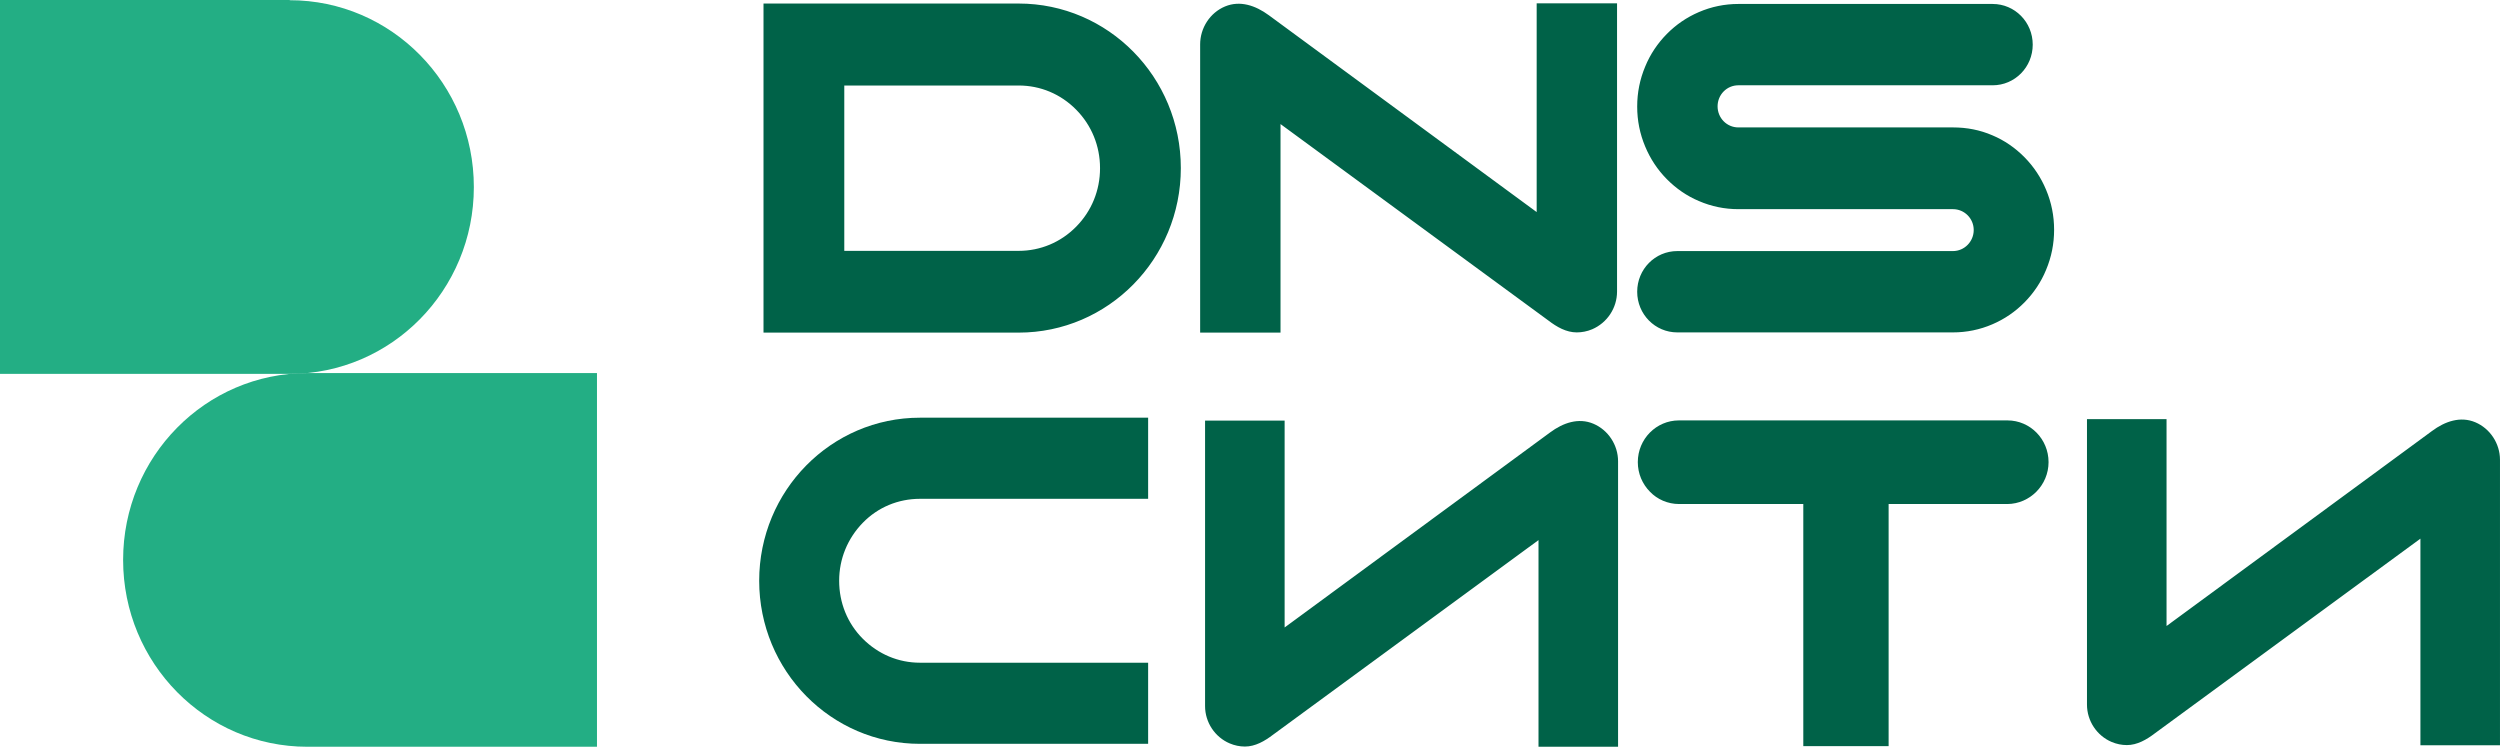
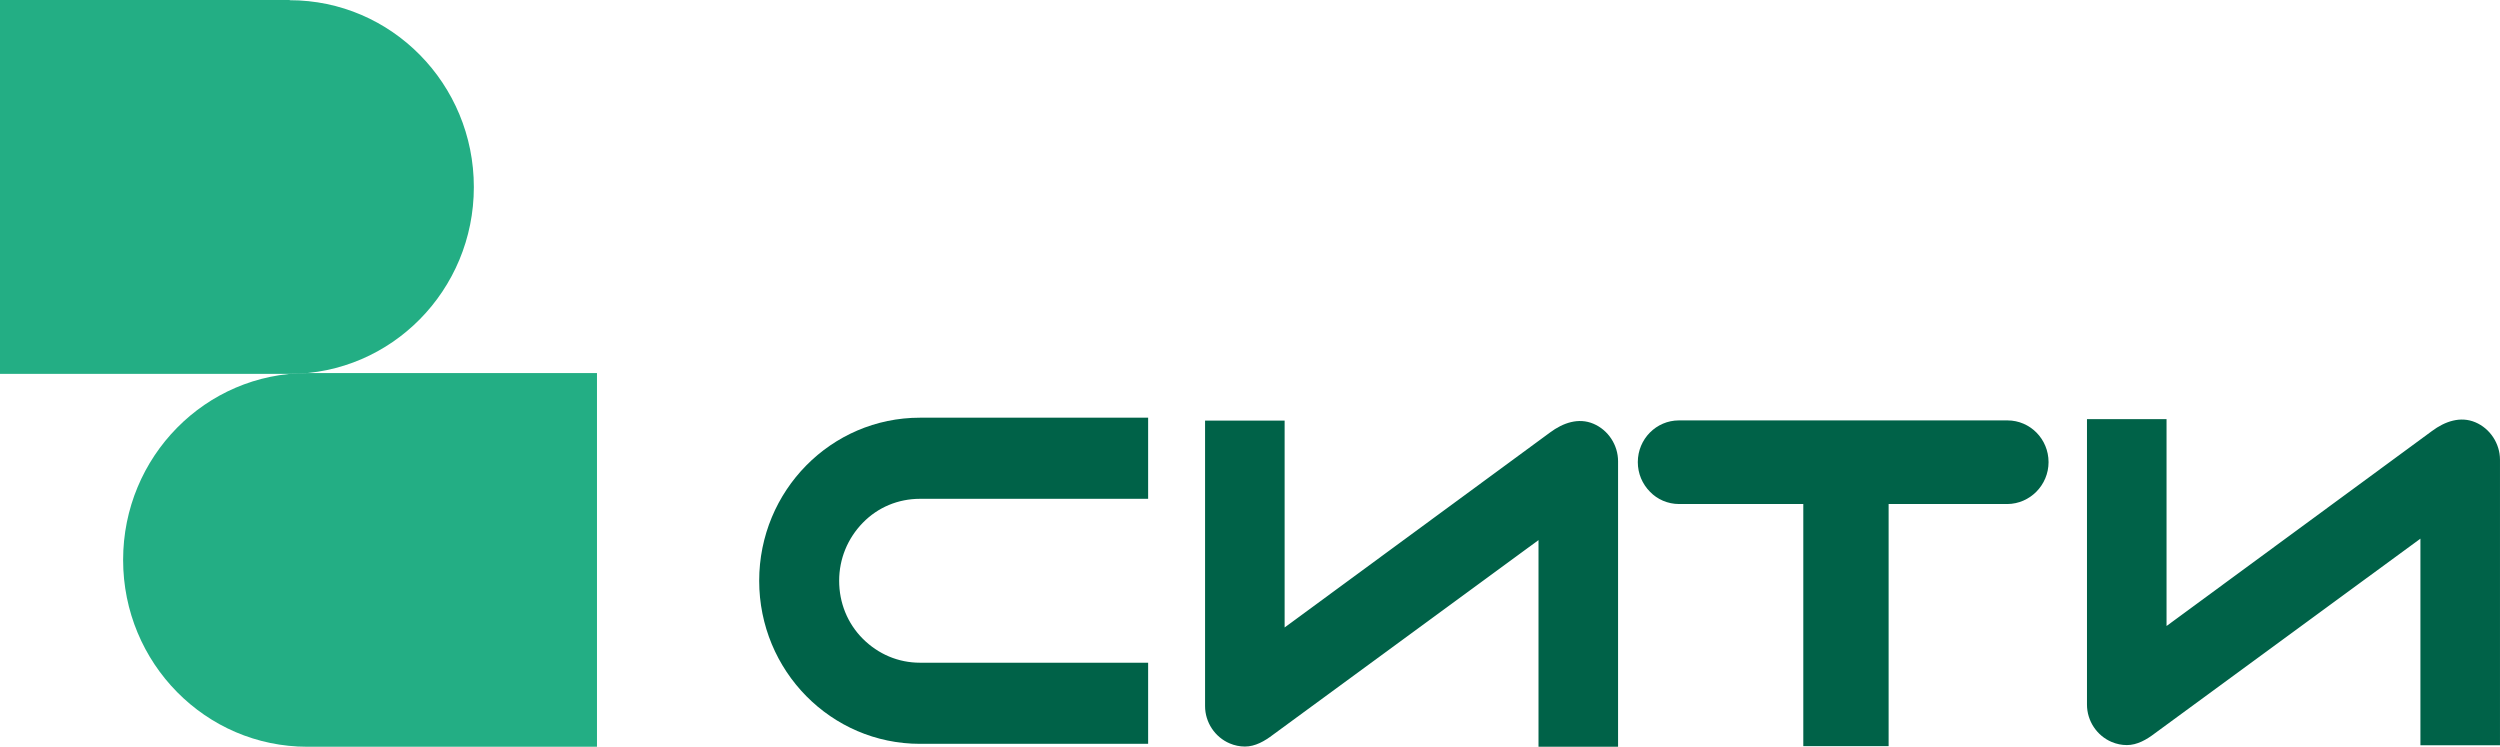
<svg xmlns="http://www.w3.org/2000/svg" width="154" height="46" viewBox="0 0 154 46" fill="none">
  <path d="M17.843 0H-0V23.032H2.064H4.609H17.843C24.111 23.032 29.189 17.881 29.189 11.523C29.189 5.164 24.111 0.013 17.843 0.013V0Z" fill="#23AE84" />
  <path d="M18.918 22.981H36.774V34.49V46H34.71H32.164H18.931C12.662 46 7.584 40.849 7.584 34.49C7.584 28.132 12.662 22.981 18.931 22.981H18.918Z" fill="#23AE84" />
-   <path d="M94.659 0.206H99.61V17.958C99.61 18.973 99.002 19.885 98.078 20.283C97.774 20.412 97.445 20.476 97.128 20.476C96.483 20.476 95.9 20.142 95.381 19.744L78.88 7.643V20.489H73.929V2.736C73.929 1.721 74.537 0.784 75.461 0.398C76.386 0.013 77.335 0.334 78.159 0.938L94.659 13.064V0.218V0.206ZM124.709 9.686C124.139 9.108 123.468 8.645 122.734 8.337C121.961 8.003 121.151 7.849 120.302 7.849H107.082C106.373 7.849 105.803 7.271 105.803 6.551C105.803 5.832 106.373 5.254 107.082 5.254H122.746C124.114 5.254 125.216 4.136 125.216 2.749C125.216 1.362 124.114 0.244 122.746 0.244H107.082C106.246 0.244 105.423 0.411 104.65 0.745C103.903 1.066 103.245 1.516 102.675 2.094C102.105 2.672 101.649 3.353 101.345 4.098C101.016 4.881 100.851 5.703 100.851 6.564C100.851 7.425 101.016 8.247 101.345 9.03C101.662 9.788 102.105 10.456 102.675 11.034C103.245 11.612 103.916 12.075 104.65 12.383C105.423 12.717 106.233 12.884 107.082 12.884H120.302C121.012 12.884 121.581 13.462 121.581 14.169C121.581 14.875 121.012 15.466 120.302 15.466H103.321C101.953 15.466 100.851 16.584 100.851 17.971C100.851 19.358 101.953 20.476 103.321 20.476H120.302C121.138 20.476 121.961 20.309 122.734 19.975C123.481 19.654 124.139 19.204 124.709 18.626C125.279 18.048 125.735 17.367 126.039 16.622C126.368 15.839 126.533 15.017 126.533 14.156C126.533 13.295 126.368 12.473 126.039 11.69C125.722 10.932 125.279 10.264 124.709 9.686ZM72.739 10.354C72.739 15.954 68.268 20.489 62.747 20.489H47.032V0.218H62.747C68.268 0.218 72.739 4.753 72.739 10.354ZM67.762 10.354C67.762 8.992 67.243 7.72 66.293 6.757C65.343 5.793 64.089 5.267 62.747 5.267H52.008V15.453H62.747C64.089 15.453 65.343 14.927 66.293 13.963C67.243 13 67.762 11.728 67.762 10.366V10.354Z" fill="#006248" />
-   <path d="M79.133 38.652L95.481 26.642C96.292 26.038 97.241 25.717 98.153 26.102C99.065 26.488 99.673 27.412 99.673 28.414V46H94.772V33.27L78.424 45.255C77.904 45.653 77.322 45.987 76.689 45.987C76.372 45.987 76.055 45.923 75.751 45.794C74.84 45.409 74.232 44.497 74.232 43.495V25.91H79.133V38.639V38.652Z" fill="#006248" />
+   <path d="M79.133 38.652L95.481 26.642C96.292 26.038 97.241 25.717 98.153 26.102C99.065 26.488 99.673 27.412 99.673 28.414V46H94.772V33.27L78.424 45.255C77.904 45.653 77.322 45.987 76.689 45.987C76.372 45.987 76.055 45.923 75.751 45.794C74.84 45.409 74.232 44.497 74.232 43.495V25.91H79.133V38.639V38.652" fill="#006248" />
  <path d="M133.459 38.562L149.808 26.552C150.618 25.948 151.568 25.627 152.48 26.012C153.391 26.398 153.999 27.323 153.999 28.324V45.91H149.098V33.18L132.75 45.165C132.231 45.563 131.648 45.897 131.015 45.897C130.698 45.897 130.382 45.833 130.078 45.705C129.166 45.319 128.558 44.407 128.558 43.405V25.82H133.459V38.55V38.562Z" fill="#006248" />
  <path d="M70.725 40.823H56.668C55.339 40.823 54.098 40.297 53.148 39.346C52.198 38.395 51.692 37.124 51.692 35.775C51.692 34.426 52.211 33.167 53.148 32.204C54.085 31.241 55.339 30.727 56.668 30.727H70.725V25.73H56.668C51.198 25.73 46.766 30.226 46.766 35.775C46.766 41.324 51.198 45.82 56.668 45.82H70.725V40.823Z" fill="#006248" />
  <path d="M123.658 25.897H103.422C102.029 25.897 100.889 27.04 100.889 28.466C100.889 29.172 101.168 29.815 101.637 30.29C102.092 30.765 102.738 31.048 103.435 31.048H111.083V45.962H116.339V31.048H123.658C125.051 31.035 126.191 29.879 126.191 28.466C126.191 27.053 125.064 25.897 123.658 25.897Z" fill="#006248" />
</svg>